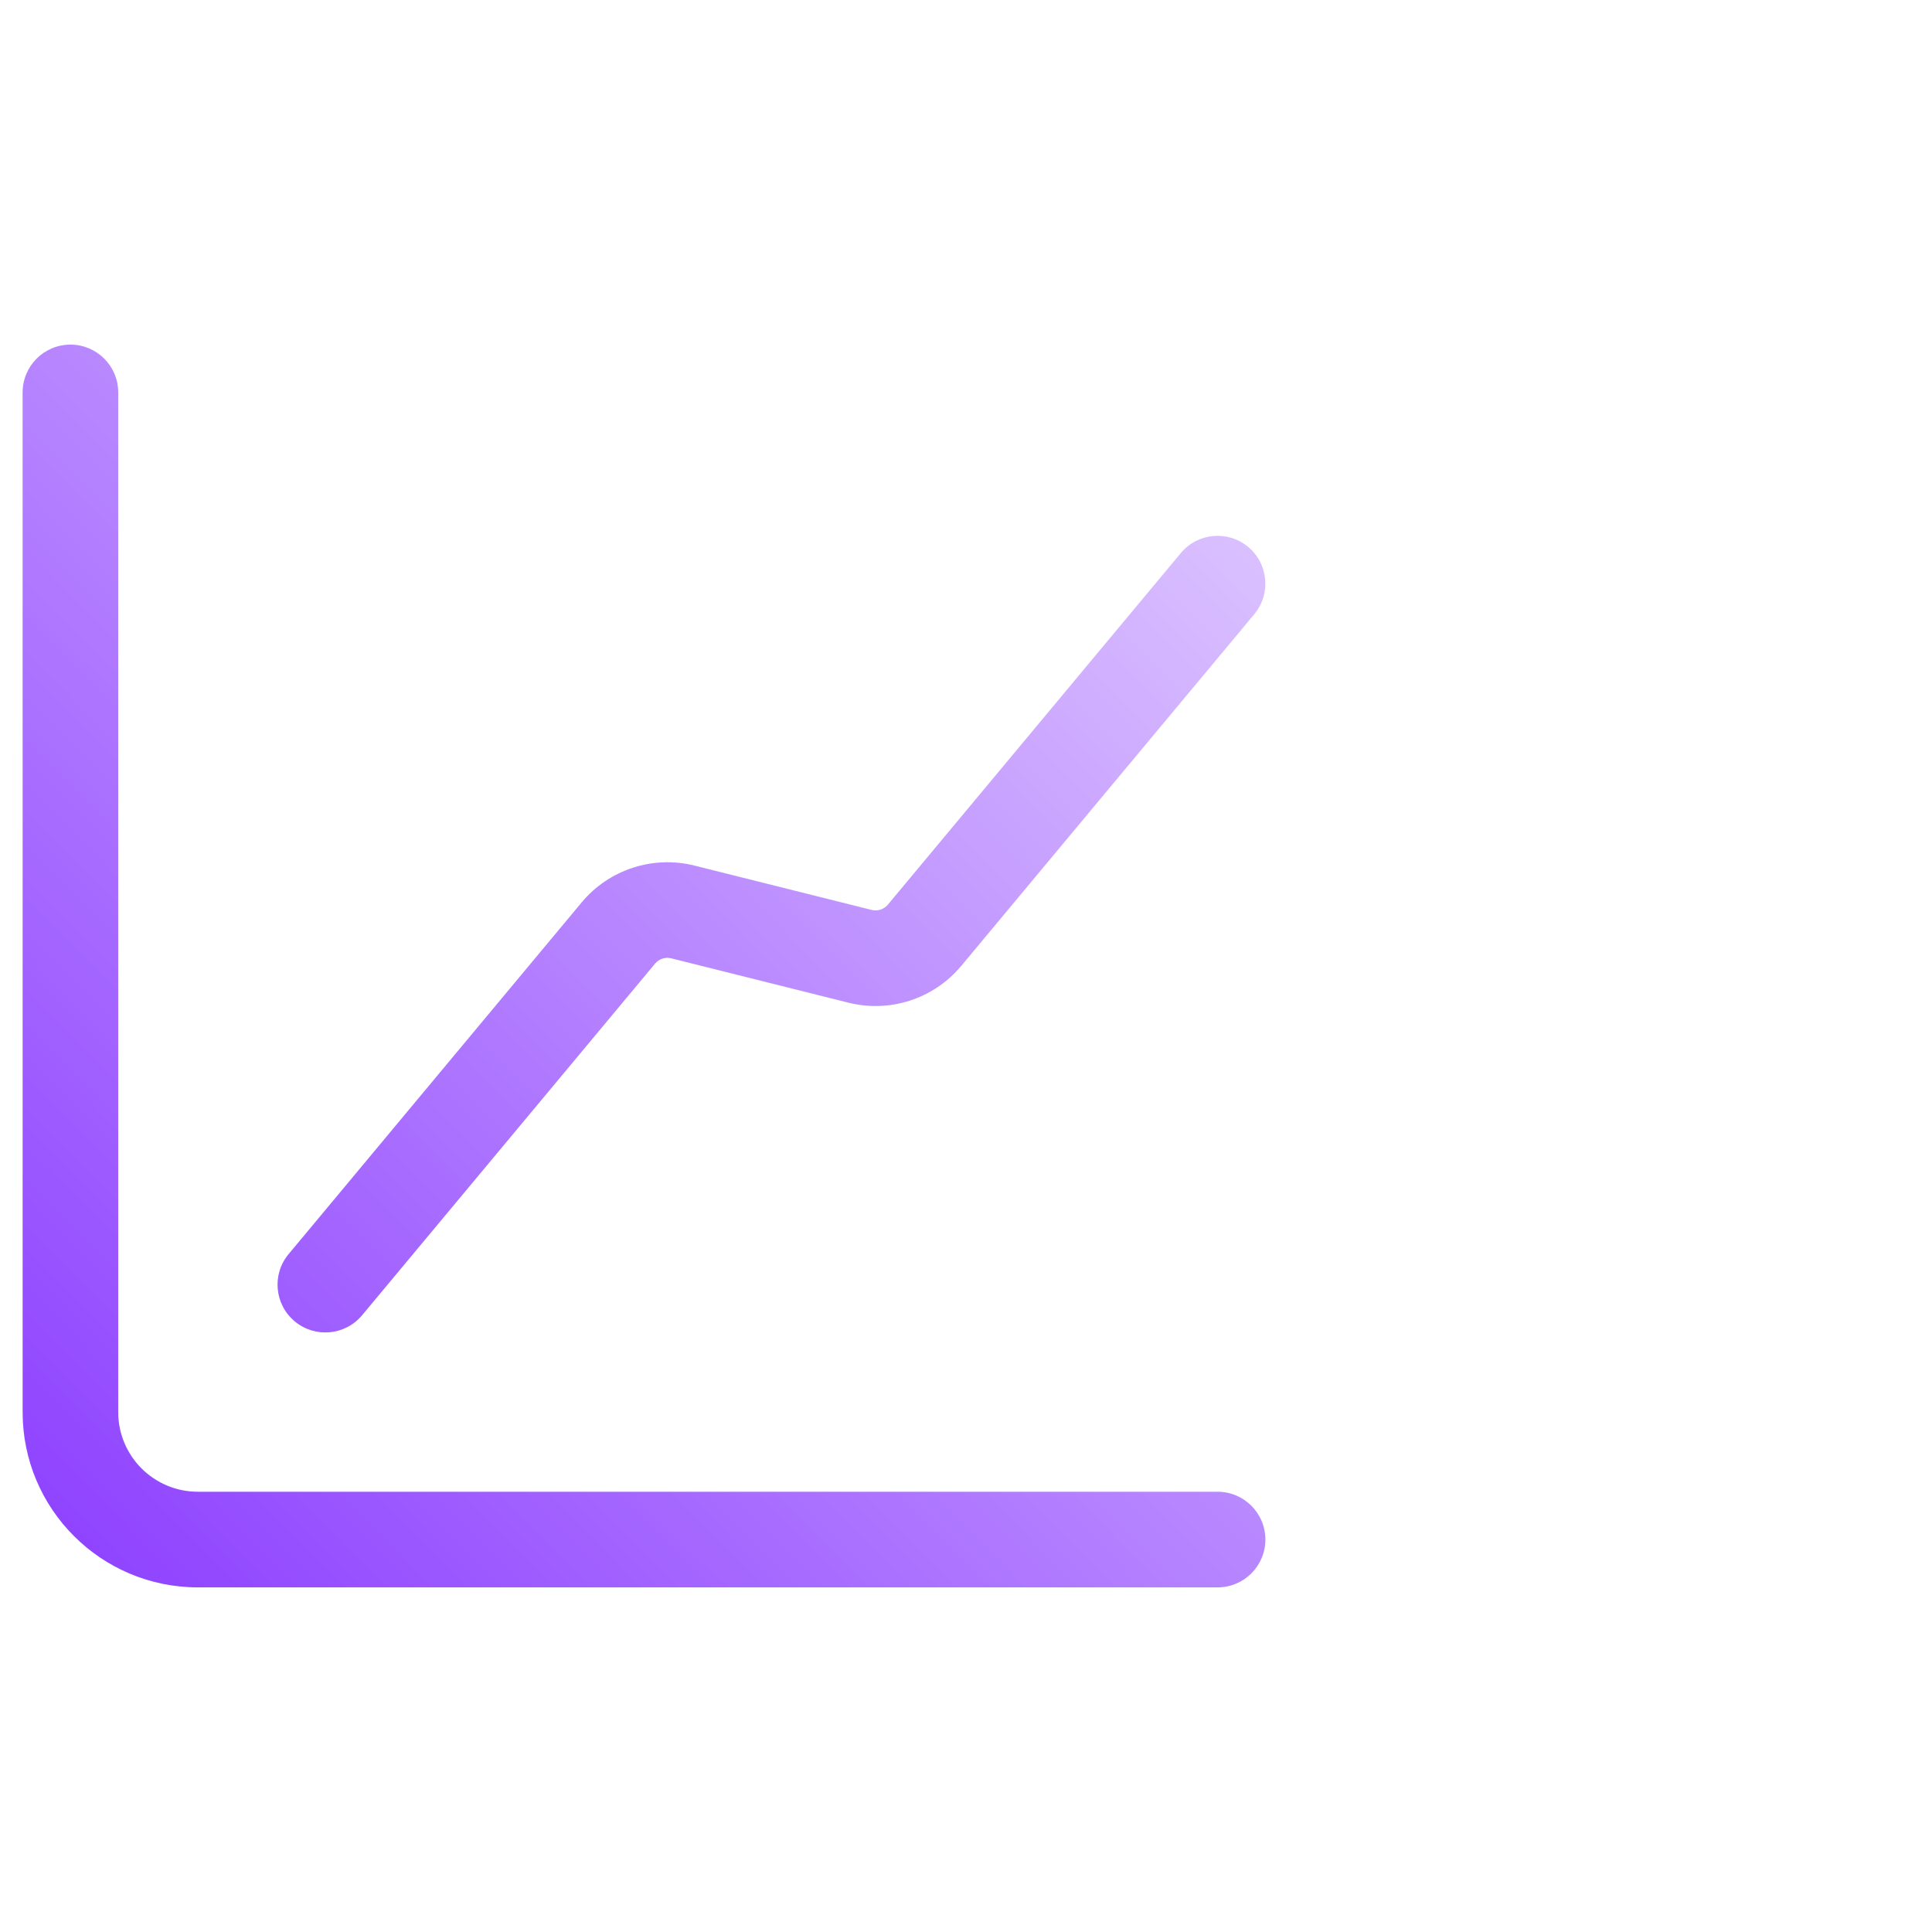
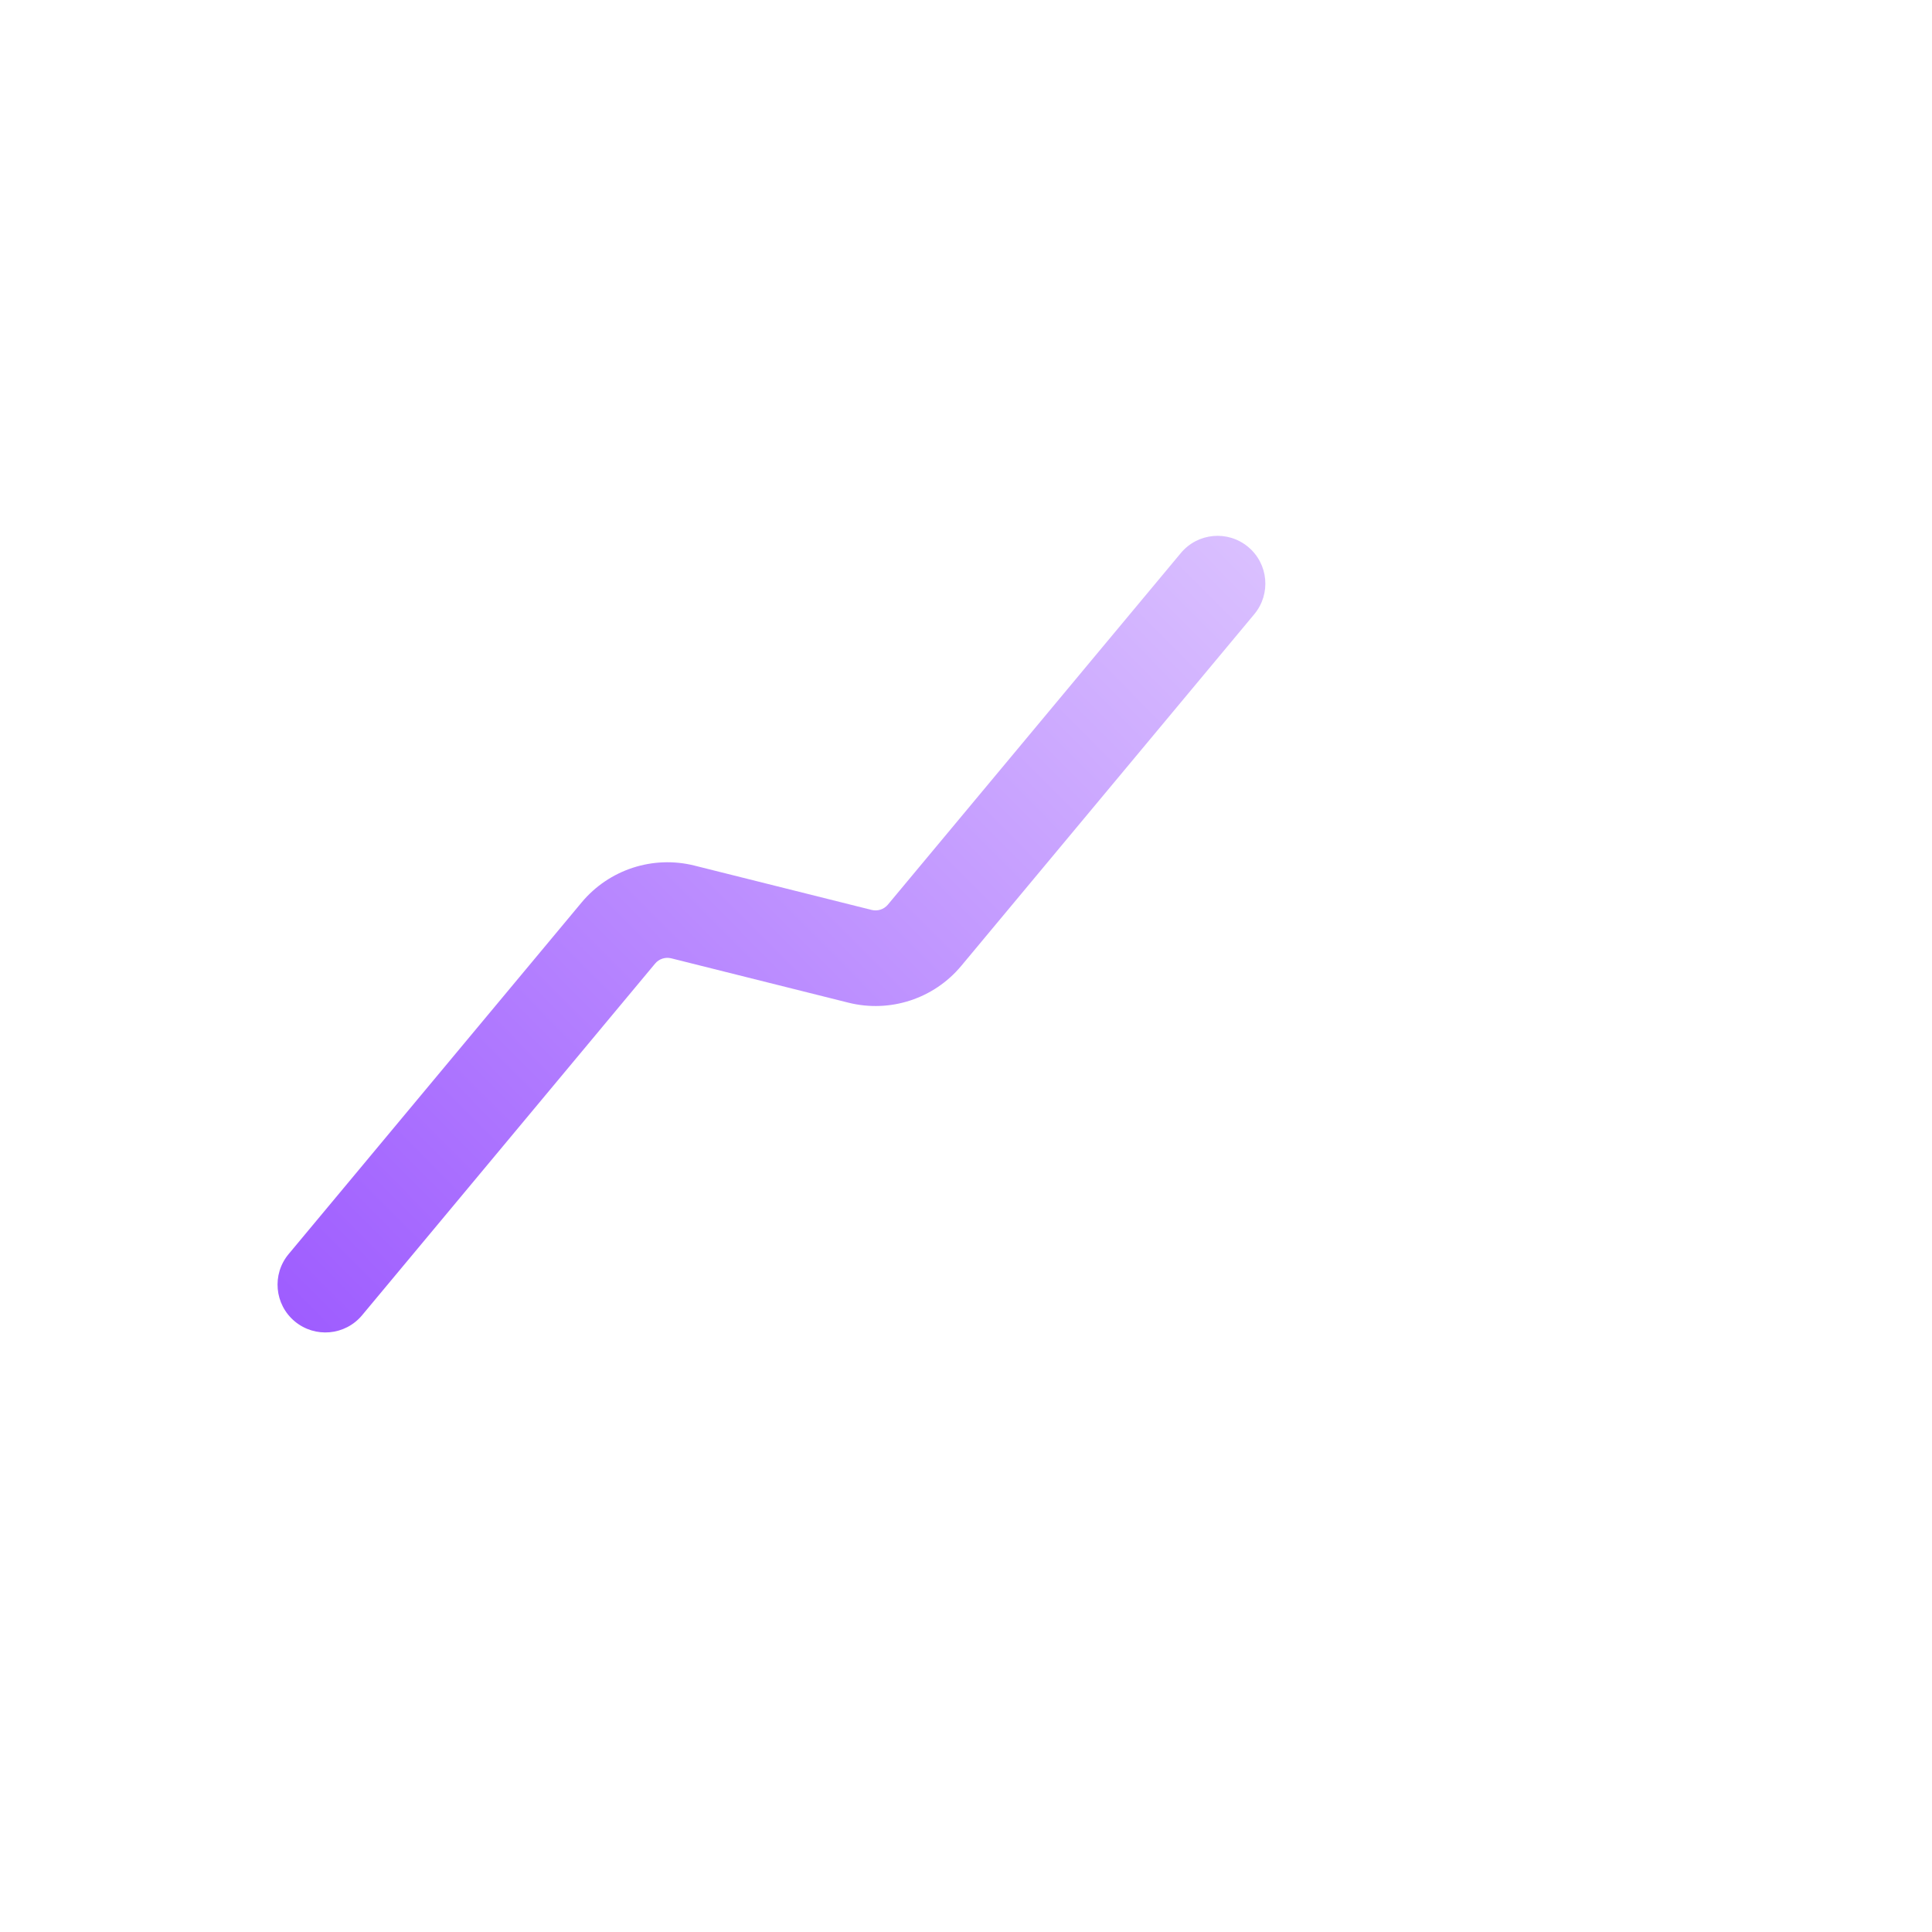
<svg xmlns="http://www.w3.org/2000/svg" width="48" height="48" viewBox="0 0 48 48" fill="none">
-   <path d="M2.937 9.75C2.937 9.094 2.406 8.562 1.75 8.562C1.094 8.562 0.562 9.094 0.562 9.75V35.083C0.562 37.489 2.511 39.438 4.917 39.438H30.25C30.906 39.438 31.438 38.906 31.438 38.25C31.438 37.594 30.906 37.062 30.25 37.062H4.917C3.823 37.062 2.937 36.177 2.937 35.083V9.75Z" fill="url(#paint0_linear_1421_58142)" />
-   <path d="M31.162 15.26C31.582 14.756 31.514 14.008 31.01 13.588C30.506 13.168 29.758 13.236 29.338 13.74L22.058 22.477C21.96 22.593 21.805 22.644 21.656 22.607L17.252 21.505C16.221 21.248 15.133 21.603 14.451 22.42L7.171 31.157C6.751 31.66 6.819 32.409 7.323 32.829C7.827 33.249 8.576 33.181 8.996 32.677L16.276 23.94C16.373 23.823 16.529 23.773 16.676 23.809L21.082 24.912C22.114 25.169 23.201 24.814 23.882 23.997L31.162 15.26Z" fill="url(#paint1_linear_1421_58142)" />
+   <path d="M31.162 15.26C31.582 14.756 31.514 14.008 31.01 13.588C30.506 13.168 29.758 13.236 29.338 13.74L22.058 22.477C21.96 22.593 21.805 22.644 21.656 22.607L17.252 21.505C16.221 21.248 15.133 21.603 14.451 22.42L7.171 31.157C6.751 31.66 6.819 32.409 7.323 32.829C7.827 33.249 8.576 33.181 8.996 32.677L16.276 23.94C16.373 23.823 16.529 23.773 16.676 23.809L21.082 24.912C22.114 25.169 23.201 24.814 23.882 23.997Z" fill="url(#paint1_linear_1421_58142)" />
  <defs>
    <linearGradient id="paint0_linear_1421_58142" x1="31.438" y1="8.562" x2="0.476" y2="39.35" gradientUnits="userSpaceOnUse">
      <stop stop-color="#E1CCFF" />
      <stop offset="1" stop-color="#8C3EFF" />
    </linearGradient>
    <linearGradient id="paint1_linear_1421_58142" x1="31.438" y1="8.562" x2="0.476" y2="39.35" gradientUnits="userSpaceOnUse">
      <stop stop-color="#E1CCFF" />
      <stop offset="1" stop-color="#8C3EFF" />
    </linearGradient>
  </defs>
</svg>